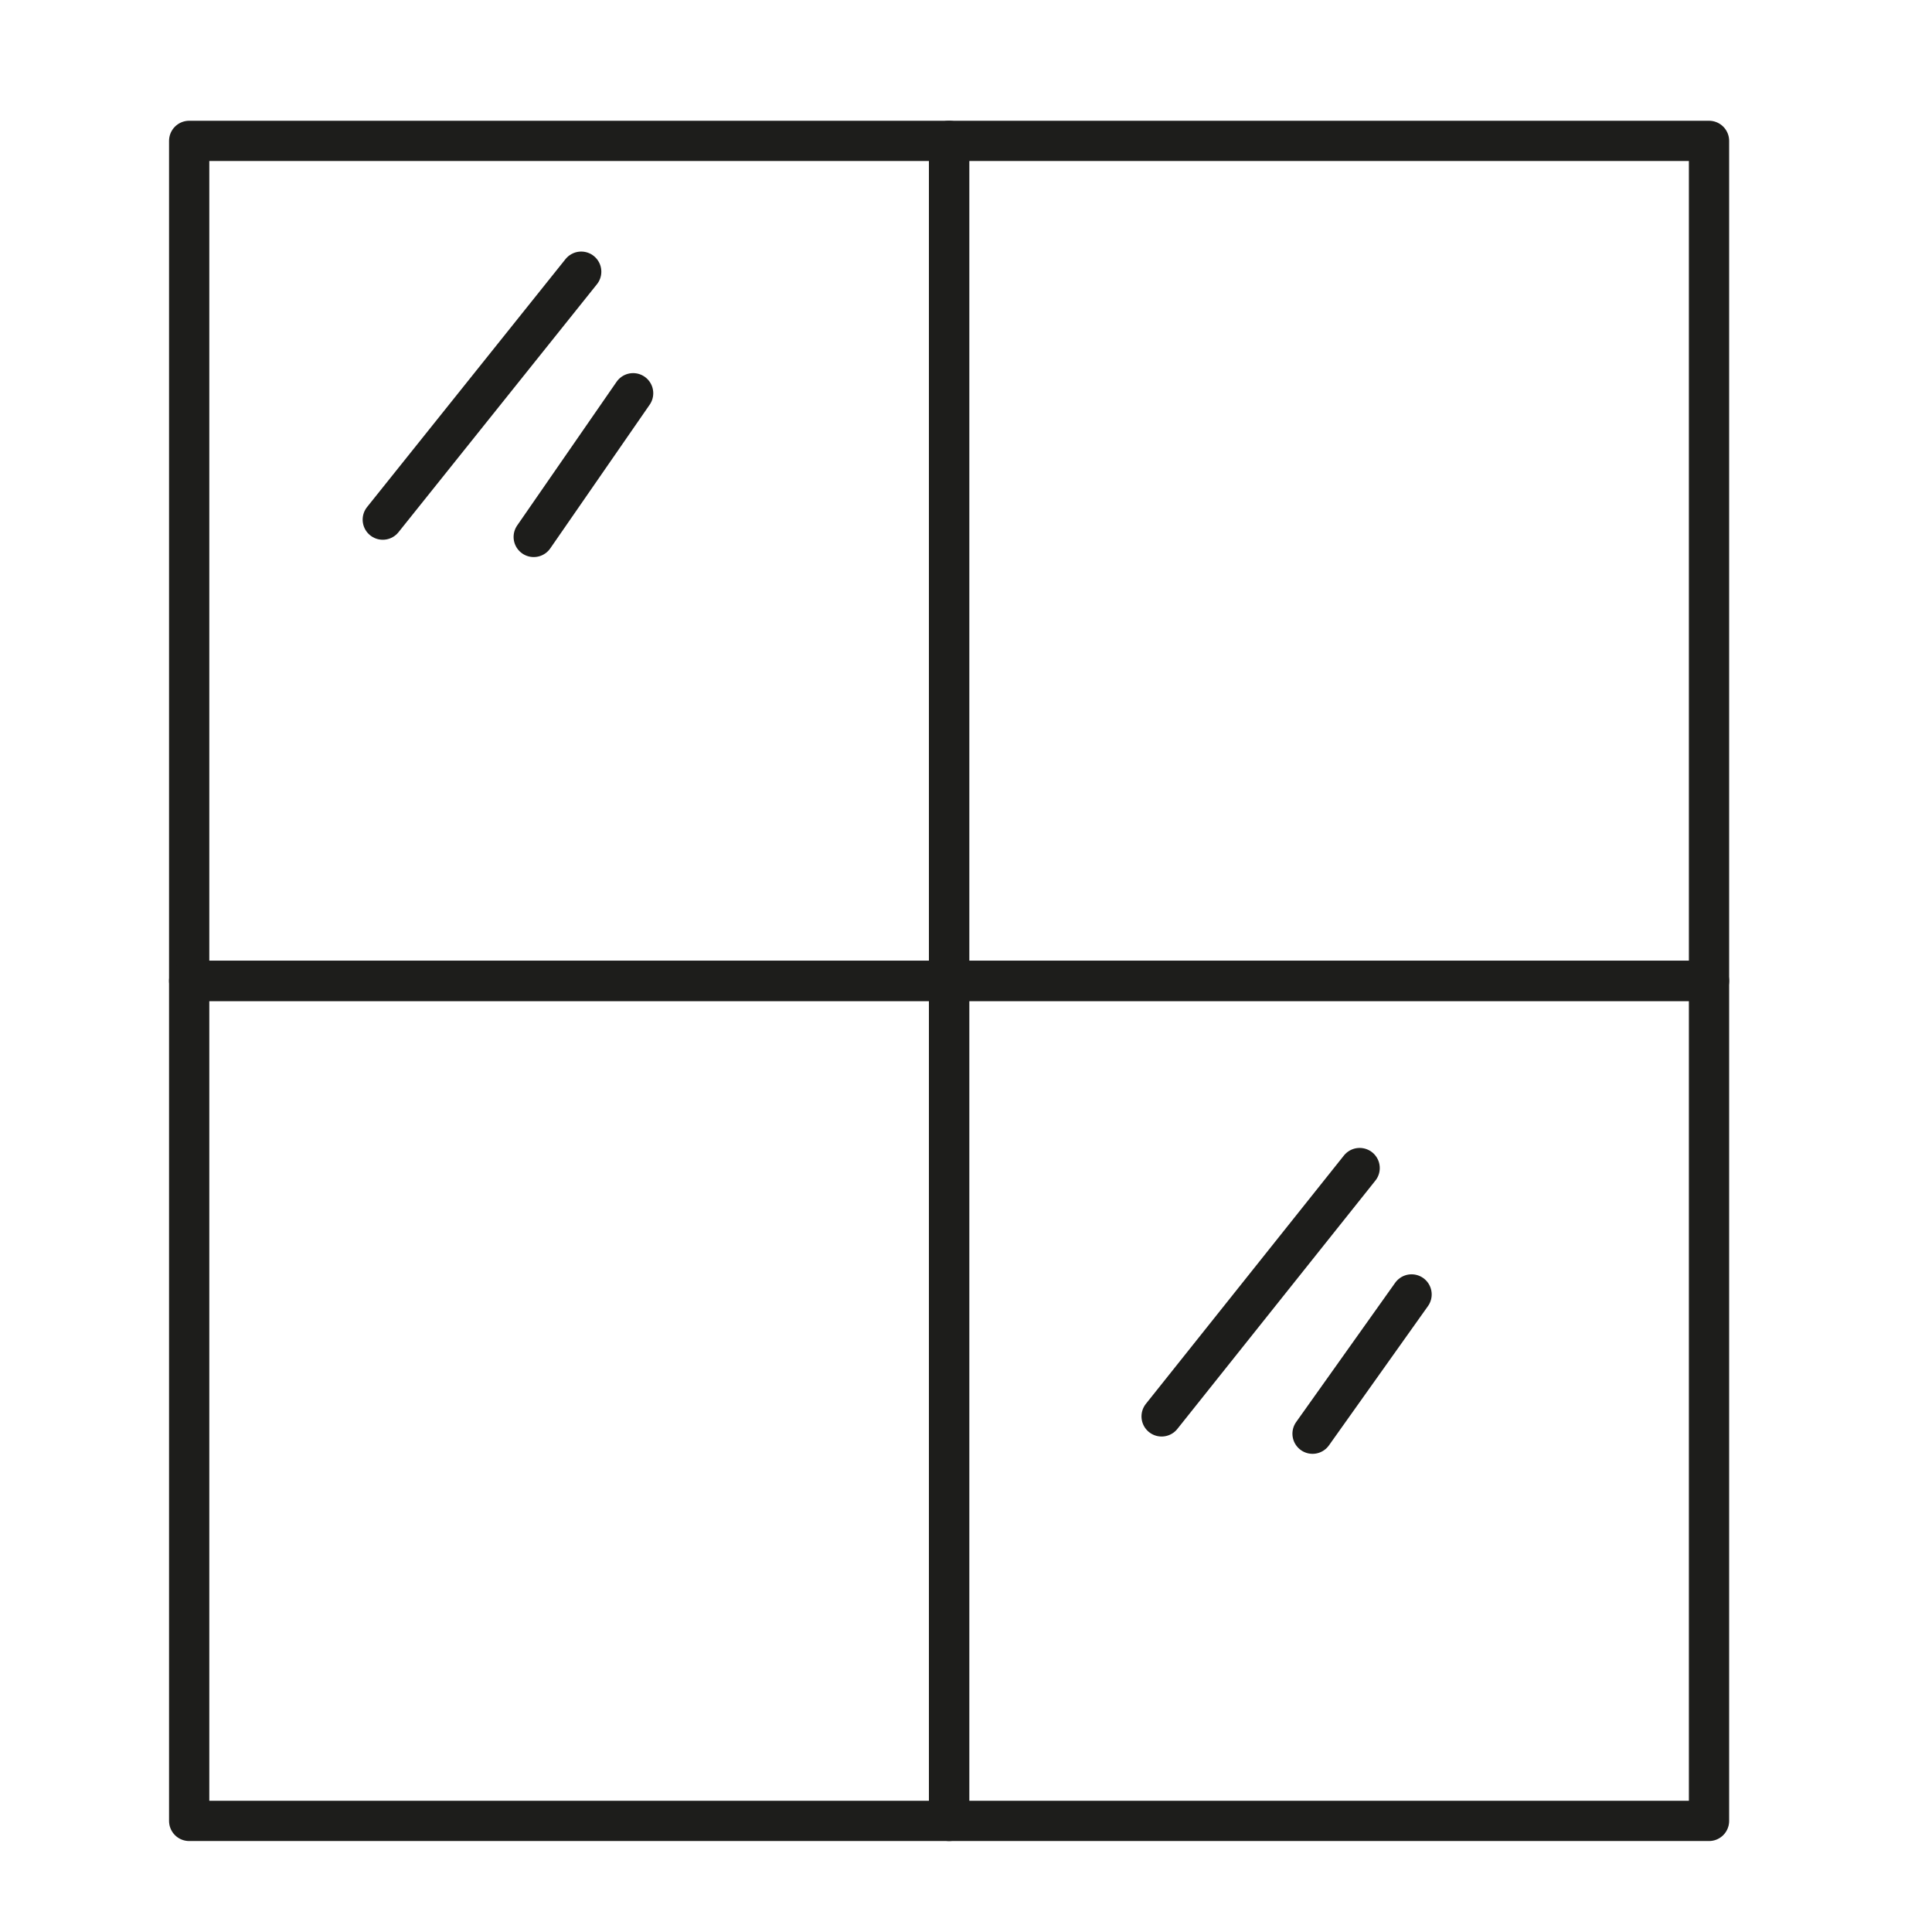
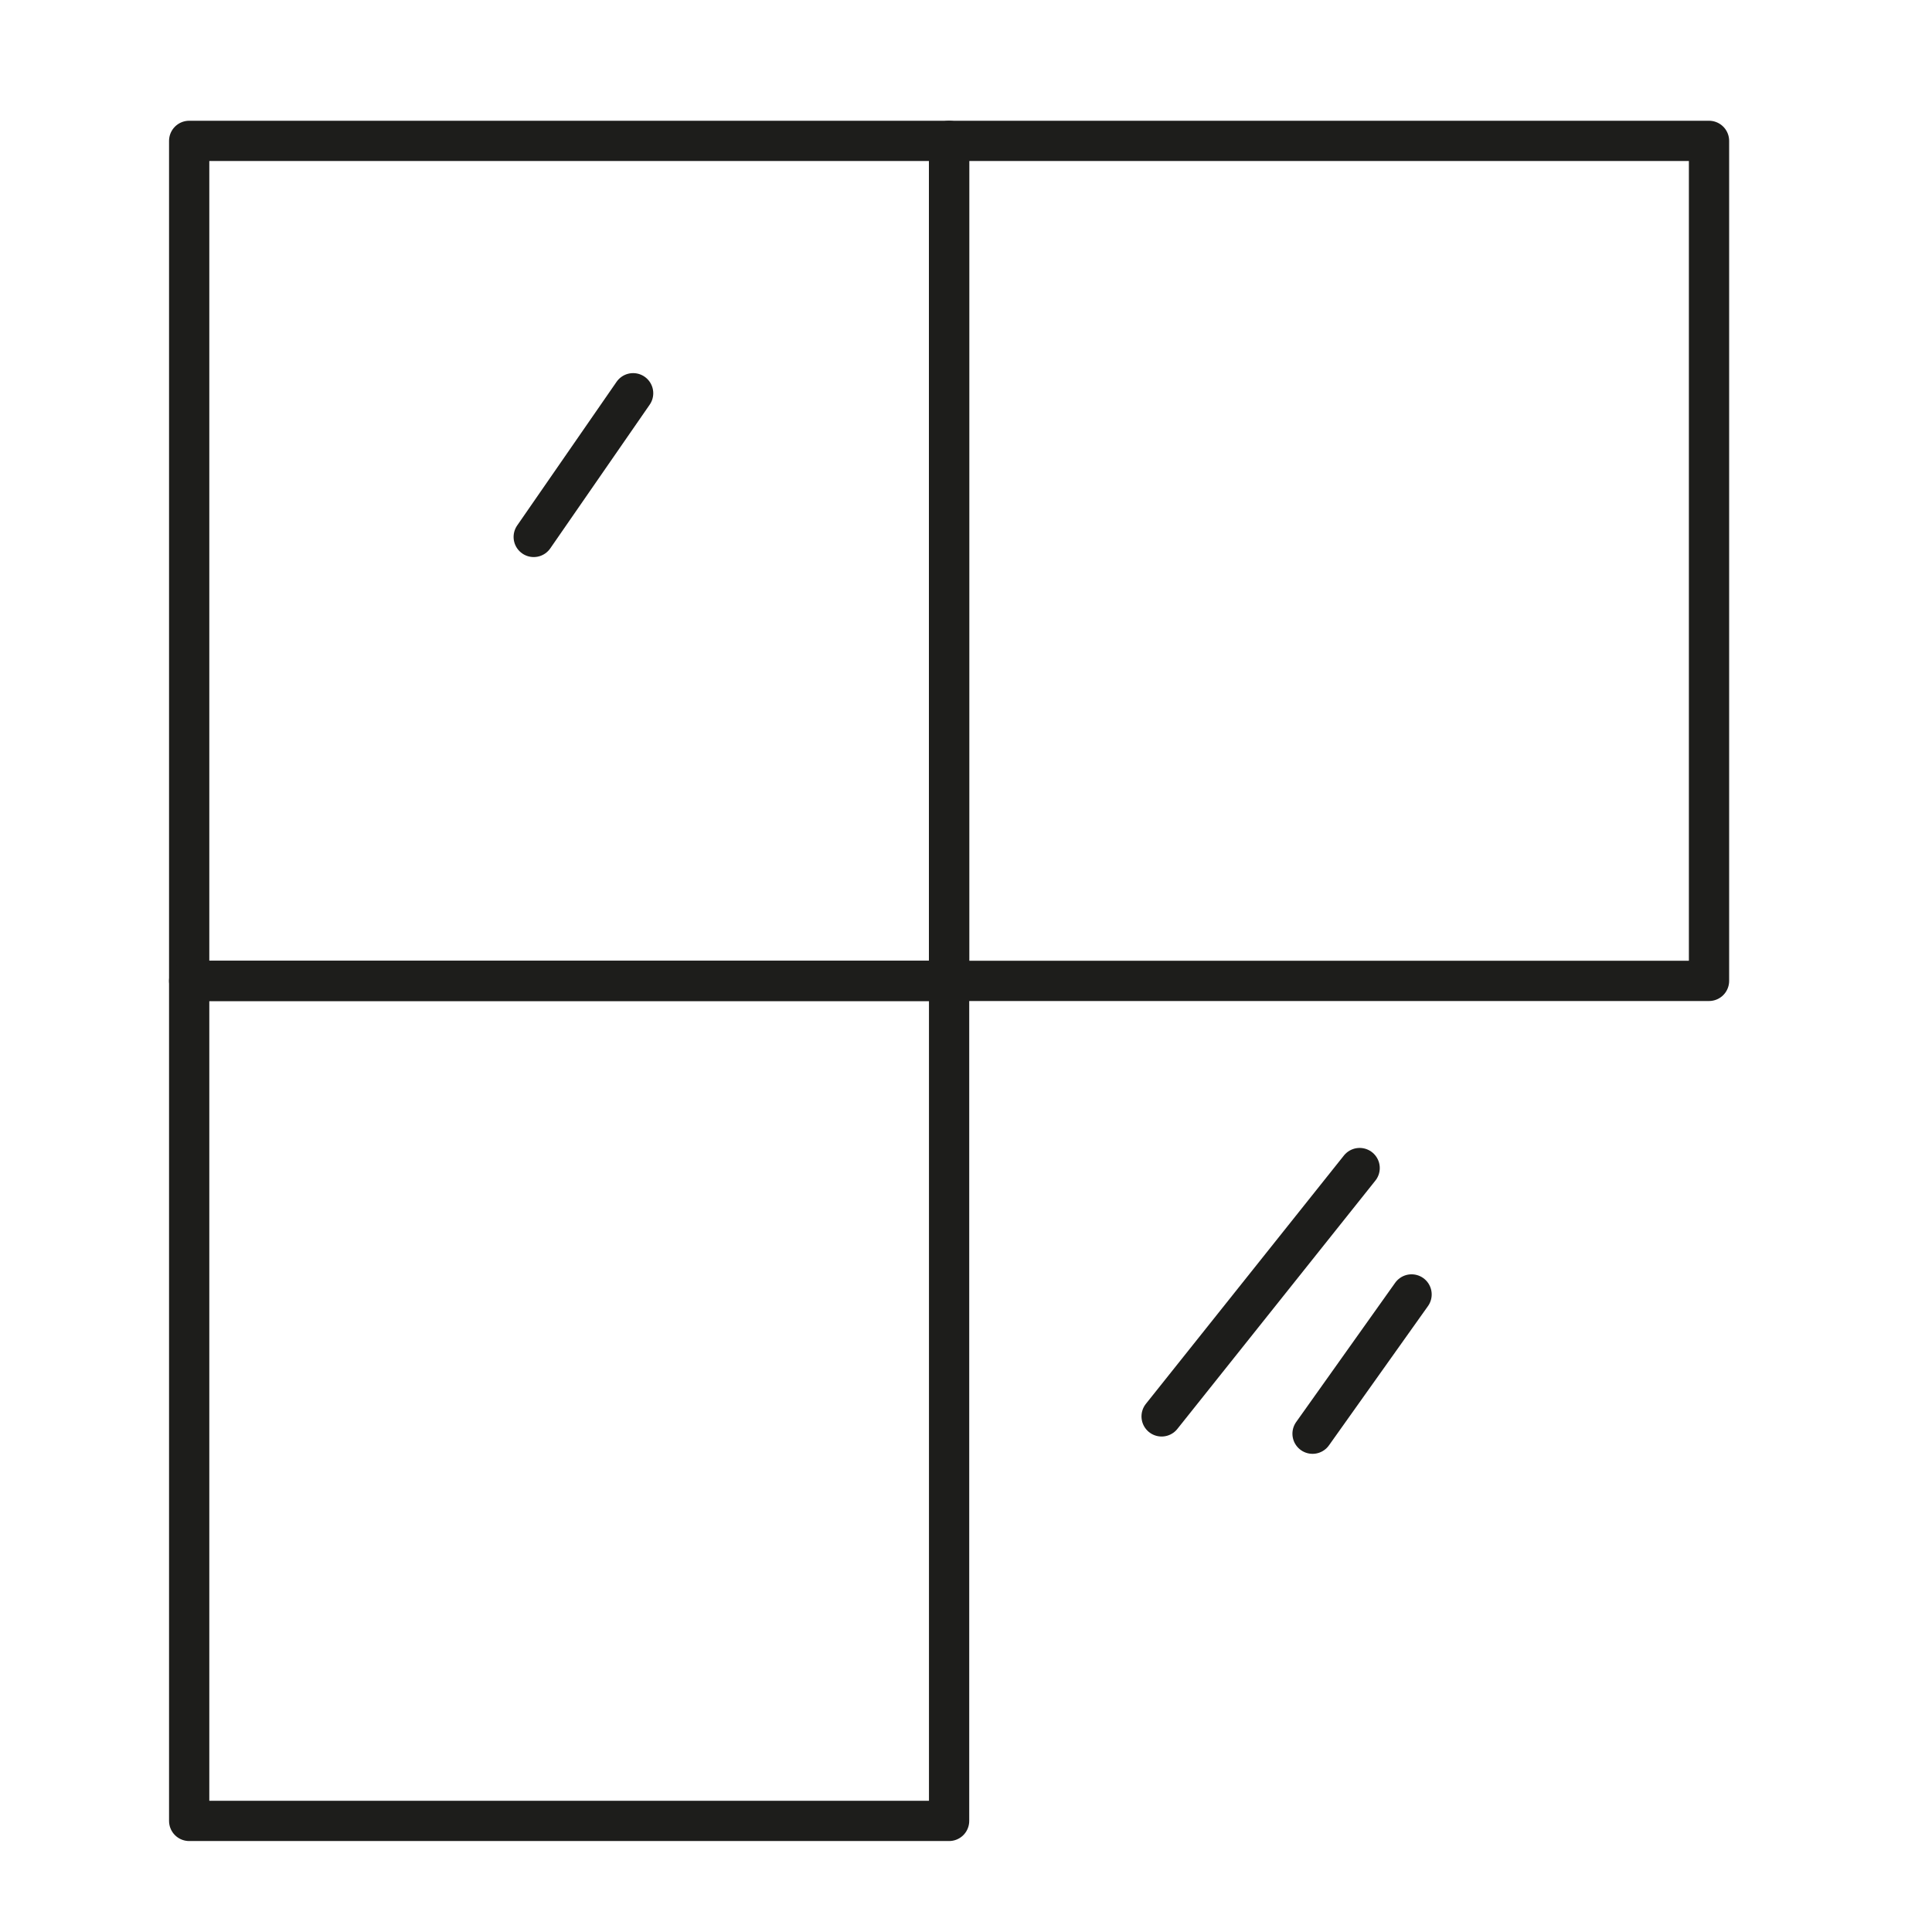
<svg xmlns="http://www.w3.org/2000/svg" id="Layer_1" viewBox="0 0 48 48">
  <defs>
    <style>.cls-1{fill:none;stroke:#1d1d1b;stroke-linecap:round;stroke-linejoin:round;}</style>
  </defs>
  <rect class="cls-1" x="4.7" y="3.5" width="18.88" height="20.87" />
  <rect class="cls-1" x="23.58" y="3.5" width="18.88" height="20.87" />
  <rect class="cls-1" x="4.7" y="24.37" width="18.88" height="20.87" />
-   <rect class="cls-1" x="23.58" y="24.37" width="18.88" height="20.87" />
-   <line class="cls-1" x1="9.51" y1="12.91" x2="14.44" y2="6.75" />
  <line class="cls-1" x1="13.26" y1="13.34" x2="15.73" y2="9.77" />
  <line class="cls-1" x1="28.86" y1="35.19" x2="33.78" y2="29.02" />
  <line class="cls-1" x1="32.61" y1="35.62" x2="35.07" y2="32.16" />
</svg>